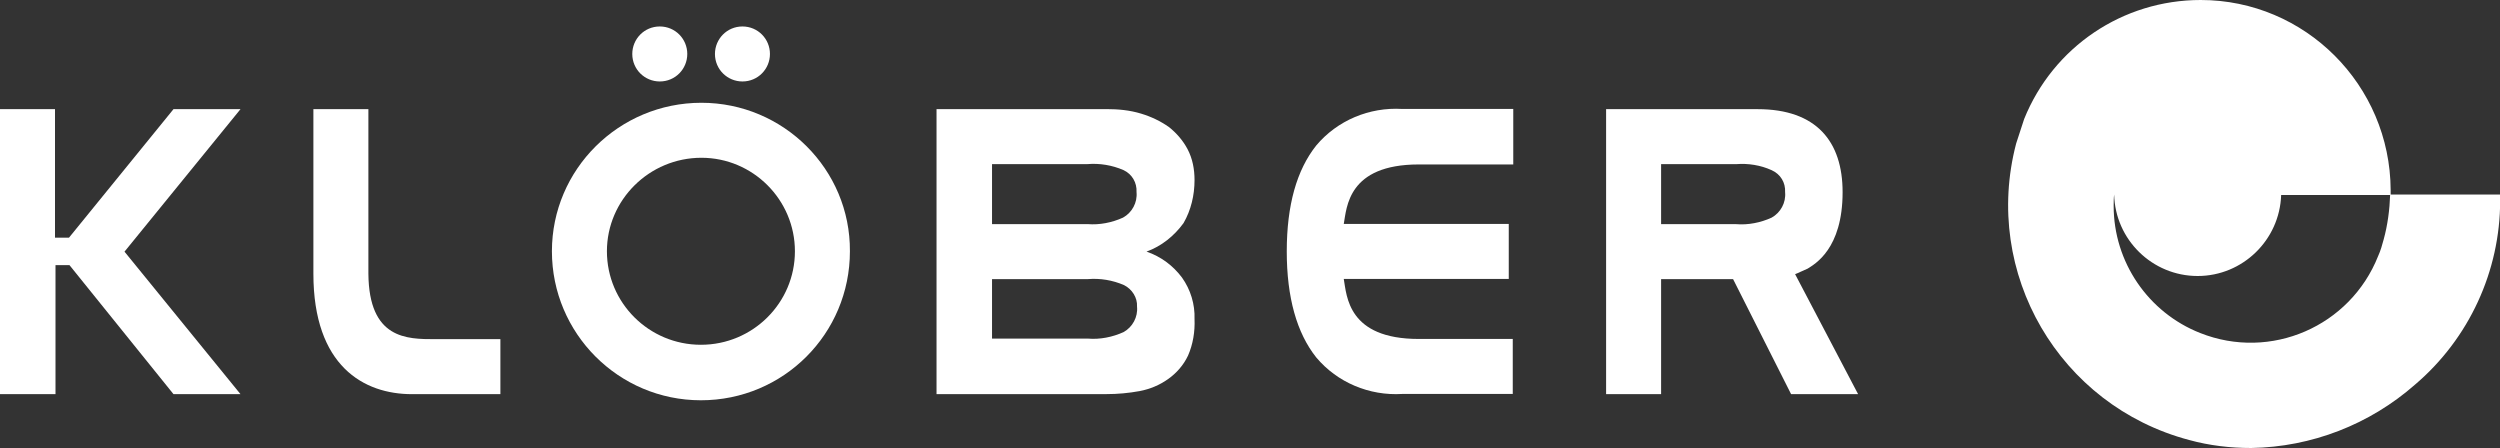
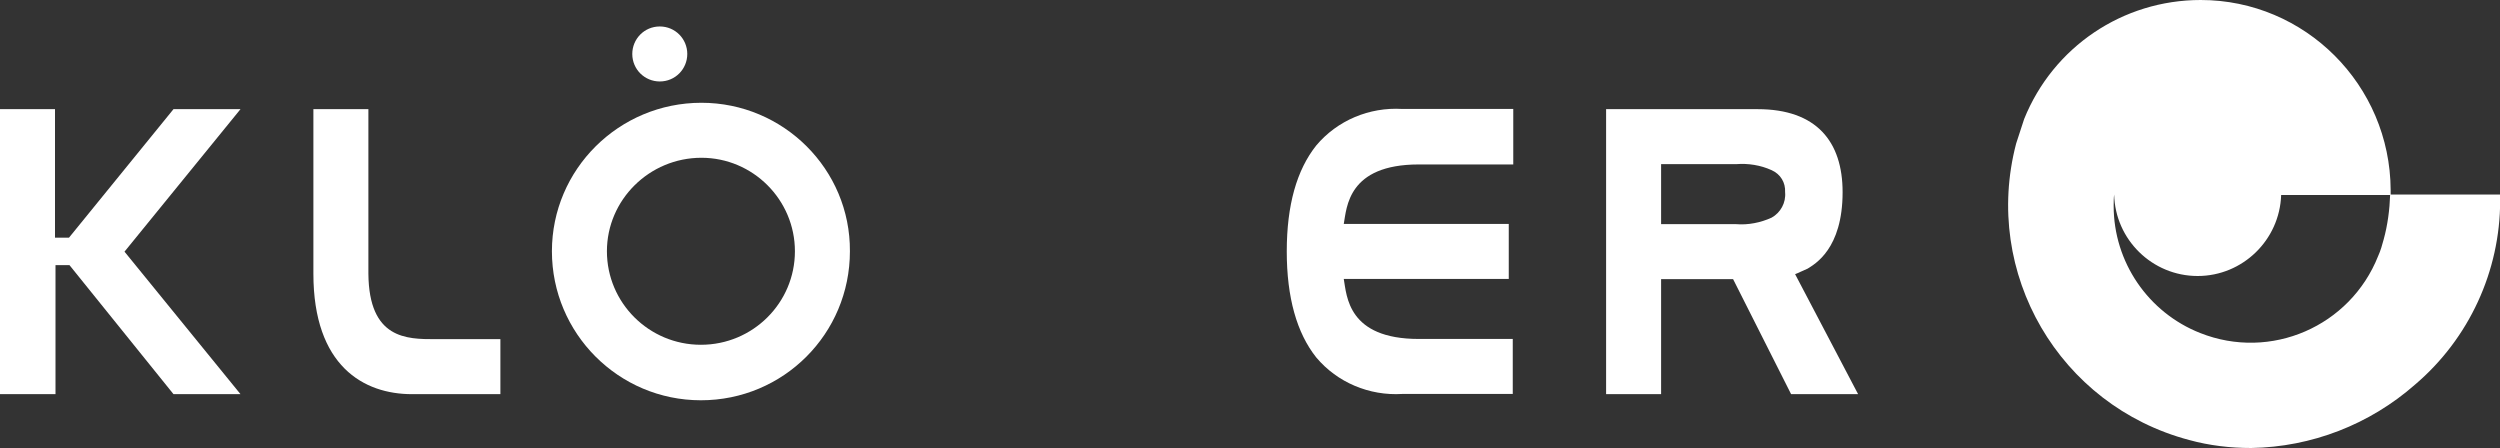
<svg xmlns="http://www.w3.org/2000/svg" xmlns:xlink="http://www.w3.org/1999/xlink" version="1.1" id="Ebene_1" x="0px" y="0px" width="500px" height="89.6px" viewBox="0 0 500 89.6" style="enable-background:new 0 0 500 89.6;" xml:space="preserve">
  <rect x="0" y="0" width="500" height="89.6" fill="#333333" stroke="none" />
  <style type="text/css">
	.st0{fill:#FFFFFF;}
	.st1{clip-path:url(#SVGID_00000006701715339201274630000003390440314228161977_);}
</style>
  <g id="Gruppe_562" transform="translate(0.003)">
    <g id="Gruppe_1583" transform="translate(-0.003 21.831)">
      <path id="Pfad_1473" class="st0" d="M34.7,0L13.8,25.7h-2.8V0H0v57h11.1V31.2h2.8L34.7,57h13.4L24.9,28.5L48.1,0H34.7z" />
    </g>
    <g>
      <defs>
        <rect id="SVGID_1_" x="0" width="500" height="89.6" />
      </defs>
      <clipPath id="SVGID_00000129892017293795667280000002926182116667451540_">
        <use xlink:href="#SVGID_1_" style="overflow:visible;" />
      </clipPath>
      <g id="Gruppe_1592" transform="translate(0.007)" style="clip-path:url(#SVGID_00000129892017293795667280000002926182116667451540_);">
        <g id="Gruppe_1584" transform="translate(126.146 5.293)">
          <path id="Pfad_1474" class="st0" d="M5.8,11c3.1,0,5.5-2.5,5.5-5.5S8.9,0,5.8,0S0.3,2.5,0.3,5.5c0,0,0,0,0,0      C0.3,8.6,2.8,11,5.8,11C5.8,11,5.8,11,5.8,11" />
        </g>
        <g id="Gruppe_1585" transform="translate(110.173 20.555)">
          <path class="st0" d="M30.1,0C13.6,0,0.2,13.3,0.2,29.7c0,16.4,13.3,29.8,29.8,29.8s29.8-13.3,29.8-29.8v0      C59.9,13.3,46.5,0,30.1,0z M48.8,29.7c0,10.3-8.4,18.7-18.8,18.7s-18.8-8.4-18.8-18.7S19.7,11,30.1,11c0,0,0,0,0,0      C40.4,11,48.8,19.4,48.8,29.7C48.8,29.7,48.8,29.7,48.8,29.7z" />
        </g>
        <g id="Gruppe_1586" transform="translate(142.68 5.293)">
-           <path id="Pfad_1476" class="st0" d="M5.8,11c3.1,0,5.5-2.5,5.5-5.5S8.9,0,5.8,0S0.3,2.5,0.3,5.5c0,0,0,0,0,0      C0.3,8.6,2.8,11,5.8,11C5.8,11,5.8,11,5.8,11" />
-         </g>
+           </g>
        <g id="Gruppe_1587" transform="translate(186.896 21.821)">
-           <path id="Pfad_1477" class="st0" d="M40.5,39.5c0.2,2.1-0.9,4.1-2.7,5.1c-2.2,1-4.7,1.5-7.1,1.3H11.5V34h19.2      c2.4-0.2,4.9,0.2,7.2,1.2C39.5,36,40.6,37.7,40.5,39.5 M40.4,16.6c0.2,2.1-0.9,4.1-2.7,5.1c-2.2,1-4.7,1.5-7.1,1.3H11.5V11h19.1      c2.4-0.2,4.9,0.2,7.2,1.2C39.5,13,40.5,14.7,40.4,16.6 M49.8,22.8c1.5-2.6,2.2-5.6,2.2-8.6C52,12,51.6,9.9,50.6,8      c-0.9-1.7-2.2-3.2-3.7-4.4c-1.7-1.2-3.6-2.1-5.6-2.7C39,0.2,36.7,0,34.4,0h-34v57h34c2.2,0,4.4-0.2,6.6-0.6      c2.1-0.4,4-1.2,5.7-2.4c1.7-1.2,3.1-2.8,4-4.7c1-2.3,1.4-4.8,1.3-7.3c0.1-3-0.8-5.9-2.5-8.3c-1.8-2.4-4.2-4.2-7.1-5.2      C45.4,27.4,47.9,25.4,49.8,22.8" />
-         </g>
+           </g>
        <g id="Gruppe_1588" transform="translate(256.842 21.791)">
          <path id="Pfad_1478" class="st0" d="M11.9,34h33V23h-33c0.6-3.3,0.8-11.9,15-11.9h18.9V0H23.6c-6.6-0.4-13,2.3-17.2,7.3      c-3.9,4.9-5.9,11.9-5.9,21.2c0,9.2,2,16.3,5.9,21.2c4.2,5,10.6,7.7,17.2,7.3h22.1V46H26.9C12.7,46,12.5,37.4,11.9,34" />
        </g>
        <g id="Gruppe_1589" transform="translate(320.51 21.831)">
          <path id="Pfad_1479" class="st0" d="M36.5,16.6c0.2,2.1-0.9,4.1-2.7,5.1c-2.2,1-4.7,1.5-7.1,1.3h-15V11h15      c2.4-0.2,4.9,0.2,7.1,1.2C35.6,13,36.6,14.7,36.5,16.6 M48,16.6C48,6.5,42.8,0,31,0H0.7v57h11V34h14.4l11.6,23h13.4L38.5,33      c0.8-0.3,1.3-0.6,2.5-1.1C42.4,31,48,28,48,16.6" />
        </g>
        <g id="Gruppe_1590" transform="translate(62.568 21.831)">
          <path id="Pfad_1480" class="st0" d="M0.1,32.9V0h11v32.9C11.2,46,18.8,46,24.4,46h13.1v11H19.8C10.2,57,0.1,51.4,0.1,32.9" />
        </g>
        <g id="Gruppe_1591" transform="translate(400.721 0)">
          <path id="Pfad_1481" class="st0" d="M99.3,38.9H77.3c-0.1,3-0.5,6.1-1.3,9c-0.3,1.1-0.6,2.2-1.1,3.3      c-5.6,14.1-21.5,21-35.6,15.4C28.9,62.5,22,52.4,22,41.2c0-0.8,0-1.6,0.1-2.3c0.2,9,7.6,16.3,16.7,16.3c9,0,16.4-7.2,16.7-16.2      h21.9c0-0.3,0-0.7,0-1C77.3,17,60.3,0,39.4,0C23.8,0,9.9,9.4,4.1,23.8l-1.6,4.9C-4.3,54.6,11.1,81.1,37.1,88      c4,1.1,8.2,1.6,12.4,1.6c12.1-0.2,23.7-4.7,32.8-12.7c10.8-9.2,17-22.7,17-36.8C99.3,39.7,99.3,39.2,99.3,38.9" />
        </g>
      </g>
    </g>
  </g>
</svg>